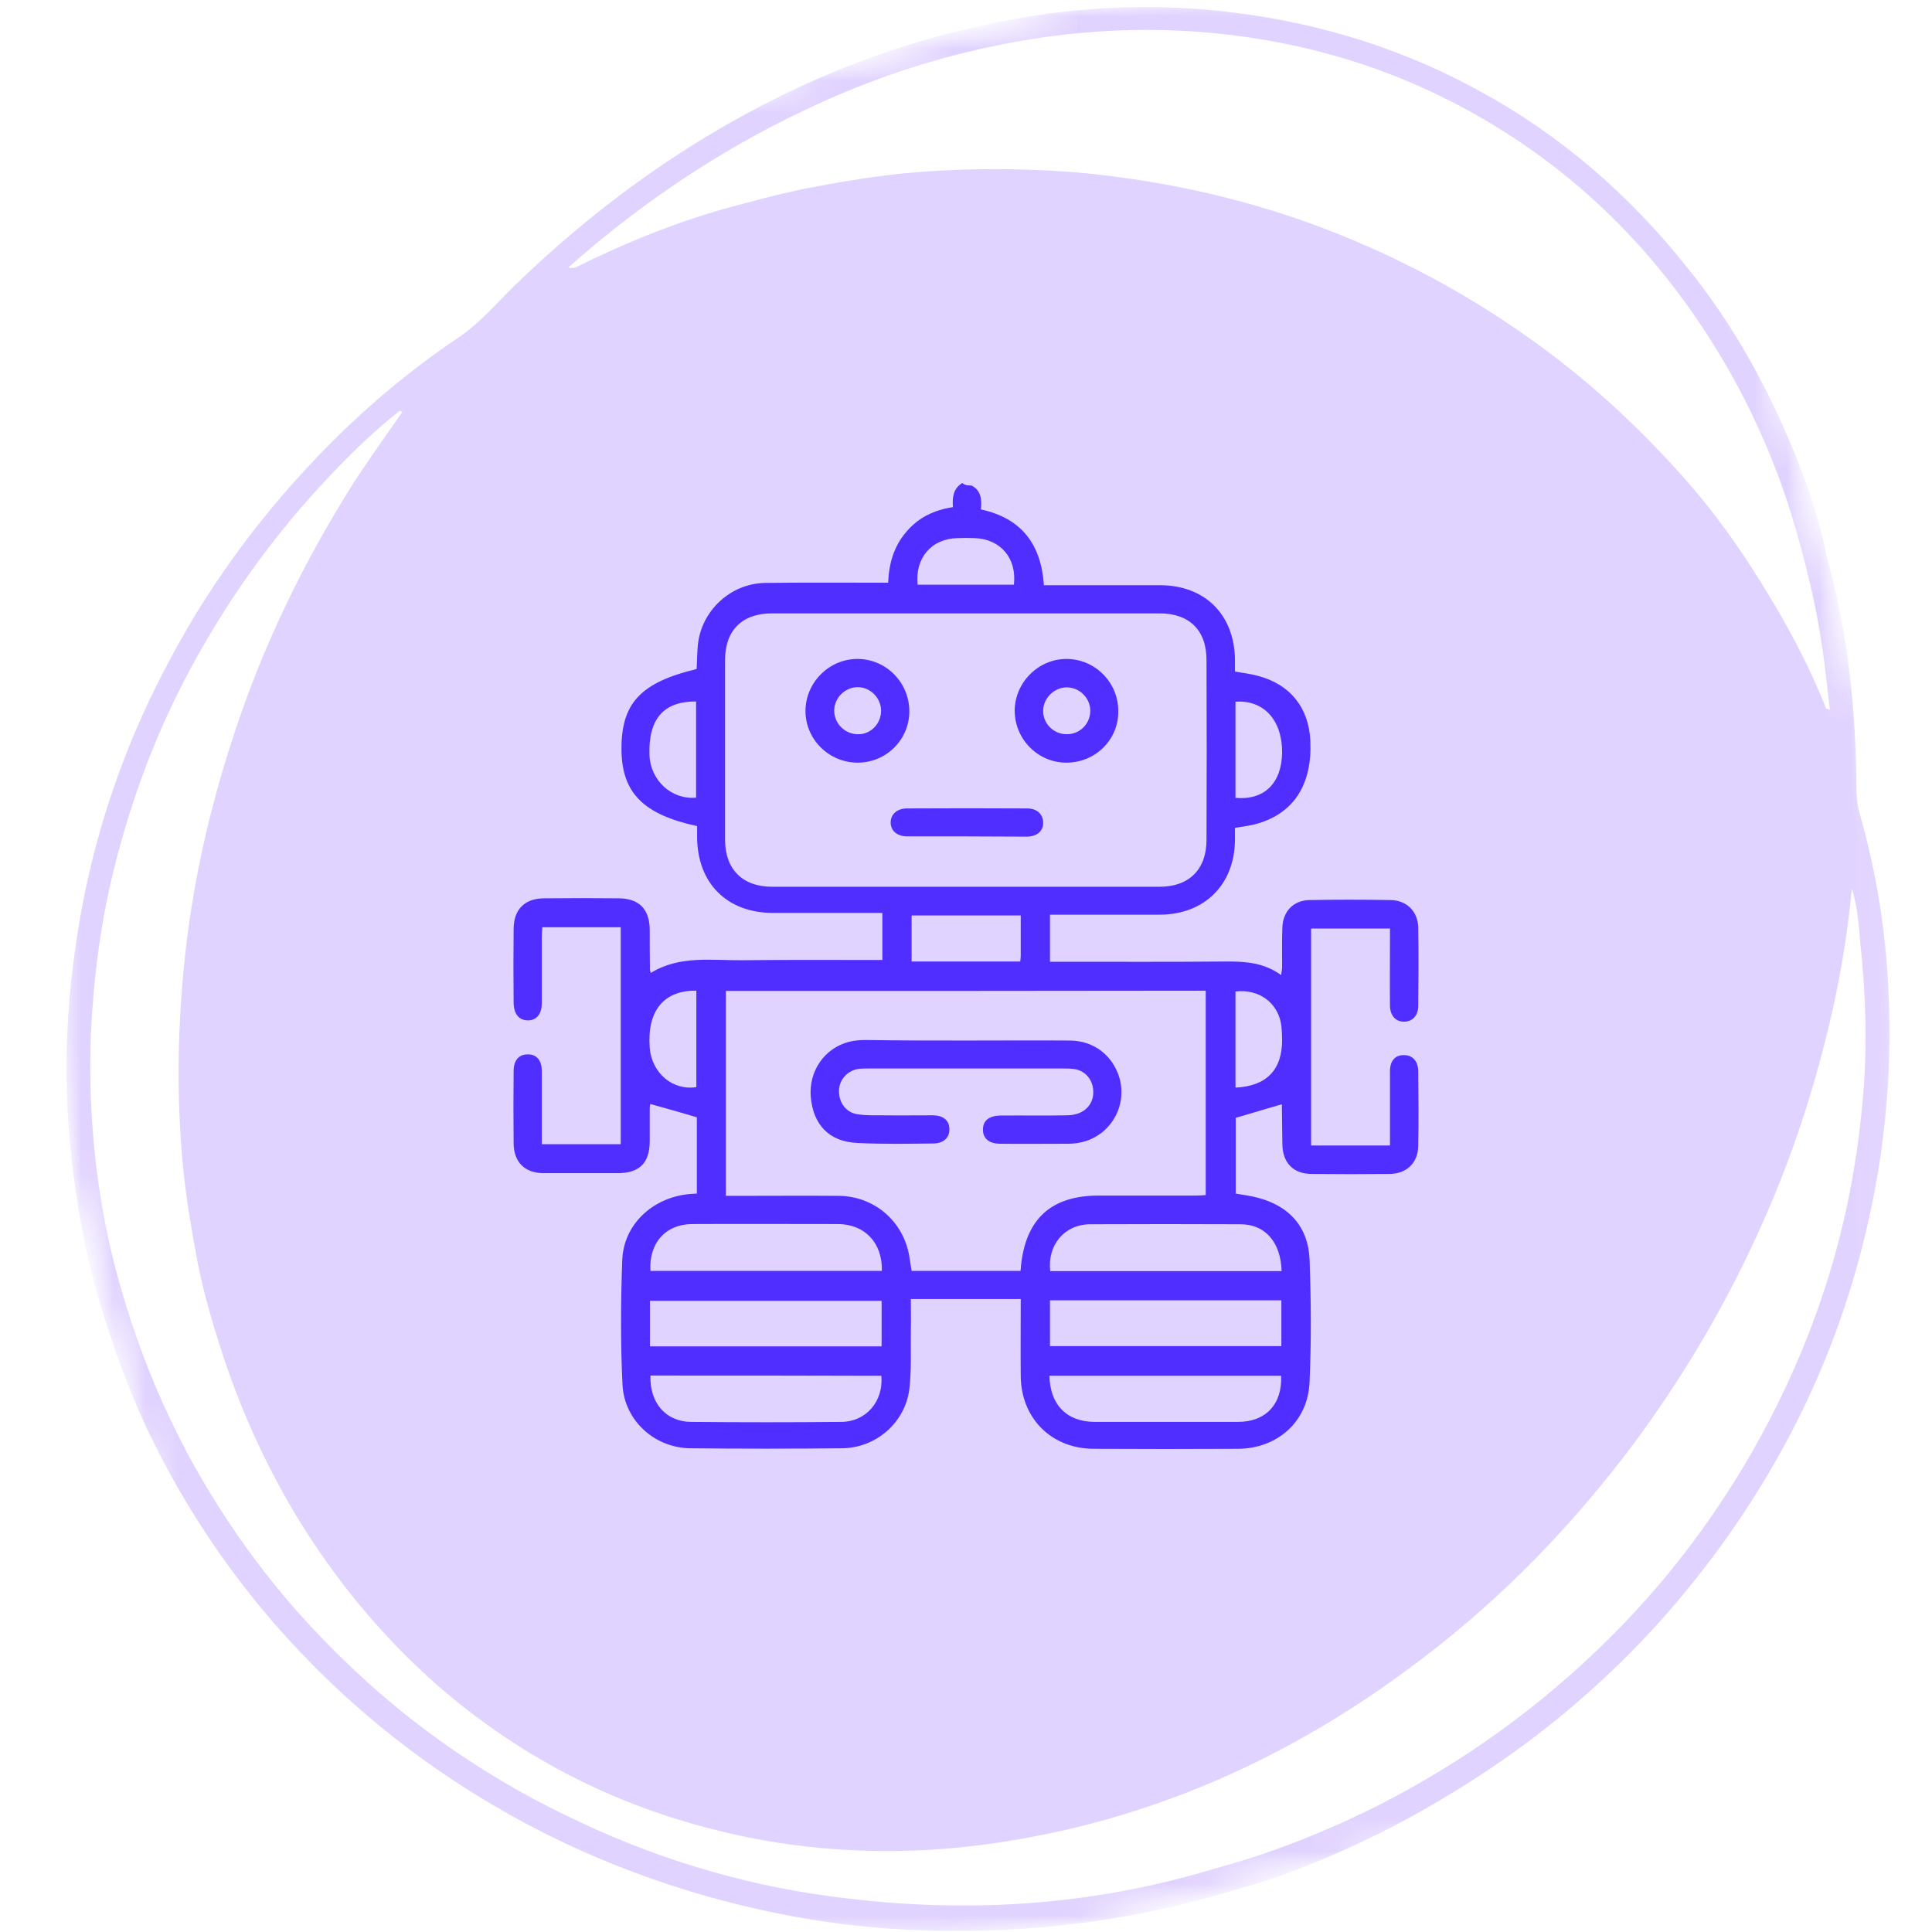
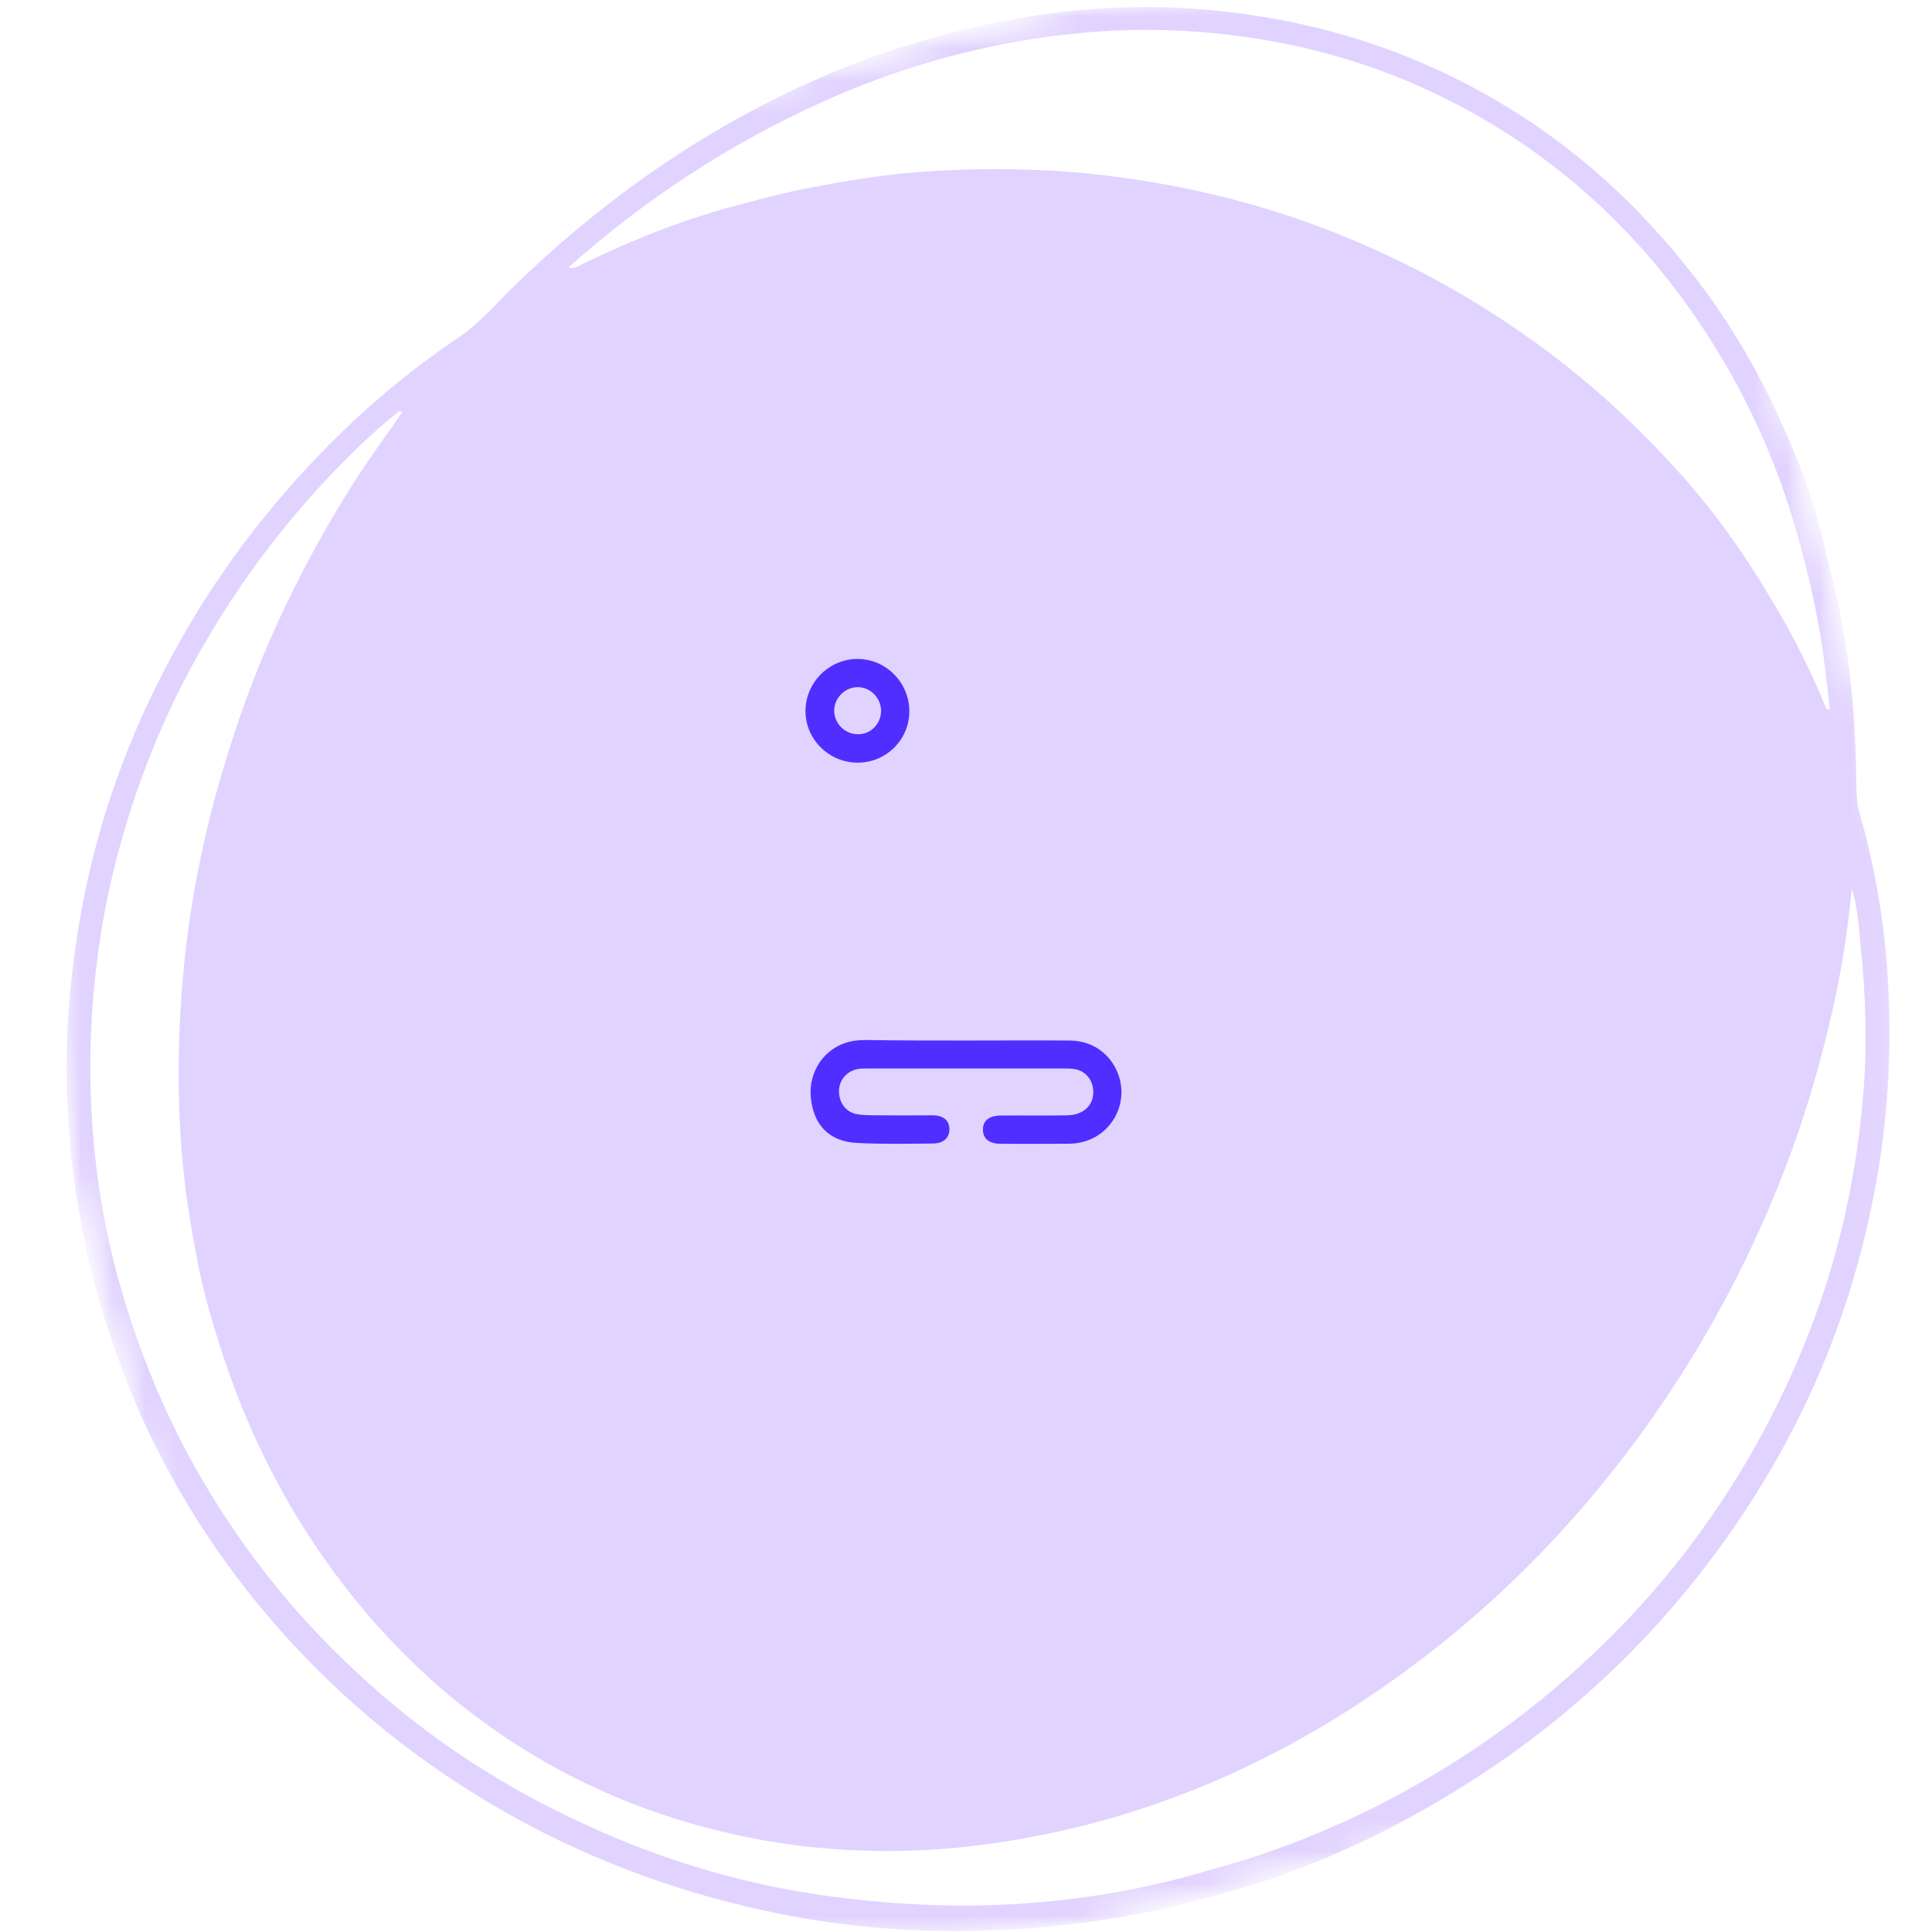
<svg xmlns="http://www.w3.org/2000/svg" width="60" height="60" viewBox="0 0 60 60" fill="none">
  <mask id="mask0_4330_287" style="mask-type:luminance" maskUnits="userSpaceOnUse" x="2" y="0" width="57" height="60">
    <path d="M58.936 0H2V60H58.936V0Z" fill="white" />
  </mask>
  <g mask="url(#mask0_4330_287)">
    <mask id="mask1_4330_287" style="mask-type:luminance" maskUnits="userSpaceOnUse" x="-5" y="-5" width="71" height="72">
      <path d="M51.188 -4.638L-4.832 9.728L9.63 66.119L65.65 51.752L51.188 -4.638Z" fill="white" />
    </mask>
    <g mask="url(#mask1_4330_287)">
      <mask id="mask2_4330_287" style="mask-type:luminance" maskUnits="userSpaceOnUse" x="-5" y="-5" width="71" height="72">
        <path d="M51.188 -4.638L-4.832 9.728L9.63 66.119L65.65 51.752L51.188 -4.638Z" fill="white" />
      </mask>
      <g mask="url(#mask2_4330_287)">
        <path d="M55.373 13.234C54.588 11.472 53.612 9.806 52.386 8.293C50.586 6.033 48.441 4.175 45.894 2.796C43.787 1.647 41.547 0.9 39.191 0.517C36.414 0.058 33.637 0.134 30.899 0.709C28.62 1.168 26.417 1.915 24.311 2.949C21.17 4.482 18.374 6.531 15.884 8.963C15.367 9.48 14.888 10.035 14.276 10.457C12.533 11.625 10.962 12.985 9.545 14.517C8.032 16.145 6.711 17.925 5.619 19.86C4.93 21.085 4.317 22.349 3.819 23.671C2.976 25.873 2.459 28.133 2.21 30.489C1.923 33.17 2.076 35.851 2.613 38.494C2.804 39.451 3.072 40.409 3.379 41.347C3.723 42.381 4.106 43.396 4.566 44.373C6.079 47.552 8.147 50.329 10.752 52.704C12.667 54.446 14.793 55.883 17.11 57.032C19.216 58.066 21.419 58.832 23.717 59.33C25.536 59.732 27.394 59.943 29.252 59.962C31.607 60 33.924 59.77 36.242 59.253C37.027 59.081 37.812 58.851 38.597 58.621C39.172 58.468 39.727 58.277 40.263 58.066C41.661 57.53 43.002 56.898 44.304 56.151C46.047 55.155 47.694 54.006 49.188 52.685C50.835 51.248 52.29 49.62 53.554 47.858C54.646 46.326 55.584 44.718 56.35 42.994C57.308 40.849 57.959 38.609 58.342 36.291C58.629 34.472 58.744 32.633 58.648 30.795C58.572 28.918 58.265 27.061 57.748 25.241C57.672 24.973 57.653 24.705 57.653 24.437C57.633 22.062 57.404 19.707 56.733 17.294C56.465 15.934 55.967 14.555 55.373 13.234ZM57.767 29.225C57.94 30.814 57.997 32.404 57.863 33.993C57.672 36.33 57.193 38.628 56.389 40.83C55.852 42.324 55.182 43.741 54.397 45.12C53.171 47.246 51.697 49.18 49.954 50.904C47.828 53.01 45.434 54.734 42.753 56.093C41.719 56.611 40.646 57.07 39.574 57.453C38.731 57.76 37.87 57.989 37.008 58.238C33.503 59.196 29.96 59.387 26.379 58.966C23.487 58.641 20.729 57.855 18.106 56.63C15.31 55.346 12.801 53.642 10.599 51.478C8.664 49.601 7.075 47.475 5.792 45.082C5.102 43.779 4.528 42.42 4.068 41.022C3.762 40.083 3.494 39.126 3.302 38.168C2.9 36.176 2.747 34.146 2.823 32.116C2.9 30.431 3.111 28.746 3.513 27.099C3.972 25.203 4.623 23.364 5.485 21.602C6.673 19.209 8.166 17.026 9.986 15.053C10.752 14.229 11.537 13.444 12.418 12.755C12.437 12.774 12.475 12.774 12.495 12.793C11.997 13.521 11.46 14.249 10.982 14.995C9.43 17.447 8.166 20.051 7.266 22.809C6.424 25.356 5.868 27.942 5.658 30.623C5.504 32.538 5.504 34.434 5.696 36.349C5.792 37.306 5.964 38.264 6.136 39.202C6.309 40.083 6.558 40.945 6.826 41.788C7.4 43.607 8.166 45.331 9.143 46.978C10.35 48.988 11.824 50.789 13.586 52.34C16.095 54.523 18.968 56.017 22.185 56.821C24.349 57.377 26.551 57.568 28.773 57.453C30.19 57.377 31.569 57.166 32.967 56.859C37.123 55.921 40.838 54.063 44.209 51.478C46.698 49.582 48.862 47.341 50.739 44.833C52.271 42.764 53.573 40.562 54.627 38.226C55.642 36.004 56.389 33.706 56.925 31.312C57.174 30.182 57.365 29.033 57.48 27.884C57.48 27.807 57.499 27.75 57.519 27.597C57.691 28.229 57.729 28.727 57.767 29.225ZM56.657 20.568C56.714 21.066 56.772 21.564 56.829 22.043C56.791 22.024 56.752 22.024 56.714 22.005C56.255 20.856 55.699 19.764 55.067 18.711C54.186 17.217 53.19 15.8 52.022 14.536C50.547 12.908 48.92 11.472 47.1 10.227C45.147 8.886 43.059 7.814 40.838 6.99C38.54 6.148 36.184 5.631 33.733 5.382C31.837 5.209 29.96 5.209 28.083 5.382C27.183 5.477 26.302 5.611 25.402 5.784C24.521 5.937 23.679 6.167 22.817 6.397C21.093 6.856 19.446 7.527 17.857 8.312C17.799 8.312 17.723 8.35 17.665 8.293C20.04 6.186 22.683 4.443 25.594 3.141C27.337 2.356 29.137 1.781 31.014 1.398C33.771 0.843 36.529 0.766 39.306 1.245C42.102 1.724 44.668 2.739 47.024 4.29C49.724 6.071 51.85 8.388 53.497 11.165C54.358 12.621 55.048 14.153 55.565 15.761C56.063 17.351 56.446 18.941 56.657 20.568Z" fill="#E1D3FF" />
      </g>
    </g>
  </g>
-   <path d="M30.174 15.078C30.471 15.235 30.494 15.516 30.463 15.821C31.723 16.094 32.334 16.9 32.42 18.174C32.686 18.174 32.952 18.174 33.211 18.174C34.15 18.174 35.089 18.174 36.021 18.174C37.414 18.174 38.33 19.081 38.353 20.472C38.353 20.597 38.353 20.722 38.353 20.855C38.604 20.902 38.839 20.925 39.058 20.988C40.06 21.246 40.647 21.973 40.694 23.005C40.756 24.334 40.201 25.233 39.081 25.569C38.862 25.639 38.627 25.663 38.353 25.709C38.353 25.827 38.353 25.959 38.353 26.092C38.338 27.476 37.406 28.398 36.029 28.406C34.894 28.406 33.766 28.406 32.608 28.406C32.608 28.891 32.608 29.36 32.608 29.868C32.718 29.868 32.819 29.868 32.929 29.868C34.659 29.868 36.389 29.876 38.111 29.86C38.698 29.86 39.261 29.899 39.786 30.282C39.801 30.173 39.817 30.103 39.817 30.032C39.817 29.626 39.809 29.212 39.825 28.805C39.841 28.312 40.161 27.968 40.647 27.953C41.492 27.937 42.345 27.937 43.199 27.953C43.684 27.961 44.028 28.305 44.044 28.789C44.06 29.61 44.052 30.431 44.044 31.244C44.044 31.541 43.864 31.729 43.606 31.729C43.34 31.729 43.167 31.541 43.167 31.22C43.16 30.54 43.167 29.852 43.167 29.172C43.167 29.063 43.167 28.961 43.167 28.836C42.338 28.836 41.531 28.836 40.717 28.836C40.717 31.088 40.717 33.323 40.717 35.575C41.531 35.575 42.33 35.575 43.167 35.575C43.167 35.317 43.167 35.059 43.167 34.793C43.167 34.285 43.167 33.777 43.167 33.269C43.167 32.94 43.332 32.76 43.606 32.768C43.864 32.768 44.036 32.948 44.044 33.253C44.052 34.035 44.06 34.816 44.044 35.59C44.036 36.122 43.676 36.458 43.144 36.458C42.345 36.466 41.539 36.466 40.741 36.458C40.169 36.458 39.841 36.122 39.825 35.551C39.817 35.129 39.817 34.715 39.809 34.293C39.809 34.285 39.801 34.277 39.809 34.293C39.34 34.433 38.878 34.566 38.377 34.715C38.377 35.45 38.377 36.255 38.377 37.068C38.604 37.107 38.846 37.138 39.074 37.2C40.052 37.459 40.631 38.115 40.67 39.116C40.717 40.382 40.725 41.648 40.67 42.915C40.623 44.15 39.668 44.994 38.432 44.994C36.944 45.002 35.465 45.002 33.978 44.994C32.655 44.994 31.708 44.048 31.7 42.727C31.692 41.938 31.7 41.148 31.7 40.343C30.557 40.343 29.438 40.343 28.287 40.343C28.287 40.679 28.295 41.007 28.287 41.336C28.279 41.938 28.311 42.547 28.24 43.142C28.107 44.189 27.199 44.971 26.142 44.978C24.577 44.994 23.019 44.994 21.453 44.978C20.334 44.971 19.387 44.119 19.332 43.001C19.27 41.719 19.277 40.429 19.324 39.139C19.363 38.029 20.264 37.193 21.399 37.083C21.469 37.075 21.532 37.075 21.641 37.068C21.641 36.653 21.641 36.247 21.641 35.84C21.641 35.442 21.641 35.043 21.641 34.699C21.14 34.55 20.679 34.418 20.193 34.285C20.193 34.3 20.178 34.371 20.178 34.441C20.178 34.769 20.178 35.105 20.178 35.434C20.178 36.122 19.857 36.434 19.176 36.434C18.416 36.434 17.649 36.434 16.89 36.434C16.303 36.434 15.959 36.098 15.951 35.512C15.943 34.762 15.943 34.011 15.951 33.261C15.951 32.932 16.115 32.745 16.381 32.745C16.663 32.737 16.827 32.925 16.827 33.269C16.827 34.019 16.827 34.769 16.827 35.535C17.657 35.535 18.456 35.535 19.277 35.535C19.277 33.292 19.277 31.056 19.277 28.797C18.471 28.797 17.673 28.797 16.843 28.797C16.835 28.899 16.827 29 16.827 29.102C16.827 29.782 16.827 30.47 16.827 31.15C16.827 31.494 16.663 31.689 16.397 31.689C16.123 31.689 15.959 31.494 15.951 31.15C15.943 30.376 15.943 29.61 15.951 28.836C15.959 28.234 16.303 27.898 16.906 27.898C17.681 27.89 18.448 27.89 19.223 27.898C19.849 27.906 20.17 28.234 20.178 28.867C20.178 29.29 20.178 29.704 20.185 30.126C20.185 30.142 20.193 30.165 20.217 30.212C21.109 29.665 22.095 29.829 23.058 29.821C24.397 29.805 25.735 29.813 27.074 29.813C27.175 29.813 27.285 29.813 27.402 29.813C27.402 29.321 27.402 28.86 27.402 28.352C27.293 28.352 27.191 28.352 27.089 28.352C26.064 28.352 25.039 28.352 24.013 28.352C22.573 28.352 21.657 27.429 21.649 25.991C21.649 25.874 21.649 25.764 21.649 25.655C19.982 25.295 19.317 24.623 19.301 23.302C19.285 21.848 19.88 21.199 21.634 20.777C21.649 20.527 21.649 20.276 21.673 20.026C21.782 18.963 22.69 18.119 23.763 18.103C24.921 18.088 26.087 18.096 27.246 18.096C27.348 18.096 27.457 18.096 27.582 18.096C27.606 17.494 27.763 16.962 28.146 16.517C28.522 16.071 29.015 15.836 29.594 15.75C29.571 15.446 29.602 15.172 29.884 15C29.978 15.078 30.072 15.078 30.174 15.078ZM30.009 19.049C27.997 19.049 25.986 19.049 23.974 19.049C23.05 19.049 22.518 19.573 22.518 20.495C22.518 22.356 22.518 24.216 22.518 26.085C22.518 26.999 23.066 27.539 23.974 27.539C27.99 27.539 31.997 27.539 36.013 27.539C36.929 27.539 37.469 26.999 37.469 26.085C37.477 24.224 37.477 22.364 37.469 20.495C37.469 19.573 36.937 19.049 36.013 19.049C34.009 19.049 32.013 19.049 30.009 19.049ZM22.542 30.775C22.542 32.901 22.542 35.012 22.542 37.138C22.667 37.138 22.776 37.138 22.878 37.138C23.935 37.138 24.984 37.13 26.041 37.138C27.152 37.146 28.06 37.928 28.24 39.022C28.264 39.17 28.287 39.319 28.311 39.468C29.453 39.468 30.573 39.468 31.692 39.468C31.7 39.405 31.708 39.35 31.708 39.303C31.864 37.842 32.655 37.13 34.119 37.13C35.12 37.13 36.13 37.13 37.132 37.13C37.234 37.13 37.336 37.122 37.445 37.114C37.445 34.988 37.445 32.886 37.445 30.767C32.475 30.775 27.512 30.775 22.542 30.775ZM20.185 41.813C22.604 41.813 24.992 41.813 27.379 41.813C27.379 41.328 27.379 40.859 27.379 40.398C24.968 40.398 22.581 40.398 20.185 40.398C20.185 40.867 20.185 41.328 20.185 41.813ZM32.608 40.382C32.608 40.859 32.608 41.336 32.608 41.805C35.019 41.805 37.406 41.805 39.794 41.805C39.794 41.32 39.794 40.859 39.794 40.382C37.398 40.382 35.019 40.382 32.608 40.382ZM39.801 39.475C39.778 38.584 39.293 38.021 38.533 38.021C36.968 38.014 35.41 38.014 33.845 38.021C33.054 38.029 32.522 38.67 32.616 39.475C35.003 39.475 37.391 39.475 39.801 39.475ZM20.201 42.719C20.17 43.564 20.679 44.15 21.453 44.158C23.011 44.173 24.577 44.173 26.134 44.158C26.901 44.15 27.442 43.517 27.371 42.727C24.992 42.719 22.604 42.719 20.201 42.719ZM27.387 39.468C27.41 38.6 26.855 38.014 26.017 38.014C24.514 38.014 23.011 38.006 21.508 38.014C20.671 38.014 20.146 38.608 20.201 39.468C22.596 39.468 24.992 39.468 27.387 39.468ZM39.786 42.727C37.375 42.727 34.987 42.727 32.592 42.727C32.608 43.626 33.132 44.158 34.001 44.158C35.481 44.158 36.968 44.158 38.447 44.158C39.308 44.158 39.825 43.611 39.786 42.727ZM31.7 28.43C30.541 28.43 29.43 28.43 28.311 28.43C28.311 28.914 28.311 29.383 28.311 29.86C29.445 29.86 30.557 29.86 31.684 29.86C31.692 29.79 31.7 29.735 31.7 29.673C31.7 29.266 31.7 28.86 31.7 28.43ZM31.488 18.158C31.582 17.329 31.066 16.735 30.26 16.712C30.087 16.704 29.907 16.704 29.735 16.712C28.929 16.728 28.412 17.329 28.498 18.158C29.492 18.158 30.494 18.158 31.488 18.158ZM21.626 30.767C20.608 30.751 20.091 31.4 20.178 32.541C20.24 33.323 20.89 33.878 21.626 33.761C21.626 32.768 21.626 31.776 21.626 30.767ZM38.369 33.777C39.332 33.73 39.817 33.229 39.817 32.299C39.817 32.151 39.809 32.01 39.794 31.861C39.708 31.158 39.113 30.704 38.369 30.791C38.369 31.783 38.369 32.776 38.369 33.777ZM38.369 21.793C38.369 22.786 38.369 23.786 38.369 24.779C39.261 24.857 39.801 24.326 39.817 23.38C39.825 22.372 39.254 21.73 38.369 21.793ZM21.618 21.785C20.608 21.777 20.131 22.332 20.17 23.45C20.201 24.24 20.859 24.842 21.618 24.771C21.618 23.786 21.618 22.794 21.618 21.785Z" fill="#502EFF" />
  <path d="M28.24 22.09C28.24 22.974 27.52 23.685 26.636 23.685C25.743 23.685 25.007 22.958 25.015 22.067C25.023 21.191 25.751 20.464 26.628 20.464C27.52 20.464 28.24 21.199 28.24 22.09ZM27.363 22.067C27.356 21.668 27.027 21.34 26.636 21.34C26.244 21.34 25.907 21.676 25.907 22.067C25.907 22.473 26.244 22.809 26.659 22.802C27.05 22.802 27.363 22.473 27.363 22.067Z" fill="#502EFF" />
-   <path d="M33.101 23.685C32.224 23.677 31.512 22.95 31.512 22.067C31.52 21.183 32.263 20.448 33.148 20.464C34.024 20.48 34.737 21.207 34.729 22.09C34.737 22.981 34.009 23.693 33.101 23.685ZM33.86 22.074C33.86 21.684 33.531 21.347 33.132 21.347C32.741 21.347 32.404 21.676 32.396 22.067C32.388 22.473 32.725 22.809 33.14 22.801C33.539 22.801 33.86 22.473 33.86 22.074Z" fill="#502EFF" />
-   <path d="M29.994 25.975C29.391 25.975 28.788 25.975 28.185 25.975C27.864 25.975 27.669 25.811 27.661 25.553C27.653 25.295 27.857 25.107 28.162 25.107C29.406 25.1 30.651 25.1 31.903 25.107C32.217 25.107 32.404 25.303 32.397 25.569C32.389 25.819 32.201 25.975 31.896 25.983C31.262 25.983 30.628 25.975 29.994 25.975Z" fill="#502EFF" />
  <path d="M30.017 32.315C31.089 32.315 32.162 32.307 33.234 32.315C33.962 32.323 34.533 32.761 34.753 33.433C34.956 34.074 34.737 34.77 34.205 35.184C33.9 35.418 33.547 35.52 33.172 35.52C32.467 35.52 31.763 35.528 31.066 35.52C30.714 35.52 30.526 35.356 30.526 35.082C30.526 34.801 30.714 34.652 31.066 34.644C31.763 34.637 32.451 34.652 33.148 34.637C33.68 34.629 34.001 34.285 33.947 33.816C33.907 33.487 33.672 33.237 33.344 33.198C33.234 33.183 33.132 33.183 33.023 33.183C31.011 33.183 28.999 33.183 26.988 33.183C26.894 33.183 26.792 33.183 26.698 33.191C26.33 33.23 26.064 33.519 26.056 33.87C26.048 34.238 26.268 34.551 26.636 34.605C26.886 34.644 27.144 34.637 27.395 34.637C27.919 34.644 28.451 34.637 28.976 34.637C29.305 34.644 29.485 34.801 29.485 35.074C29.485 35.332 29.305 35.504 28.999 35.512C28.209 35.52 27.418 35.536 26.628 35.496C25.751 35.457 25.258 34.934 25.18 34.074C25.109 33.269 25.602 32.55 26.369 32.354C26.549 32.307 26.737 32.299 26.917 32.299C27.951 32.315 28.984 32.315 30.017 32.315Z" fill="#502EFF" />
</svg>